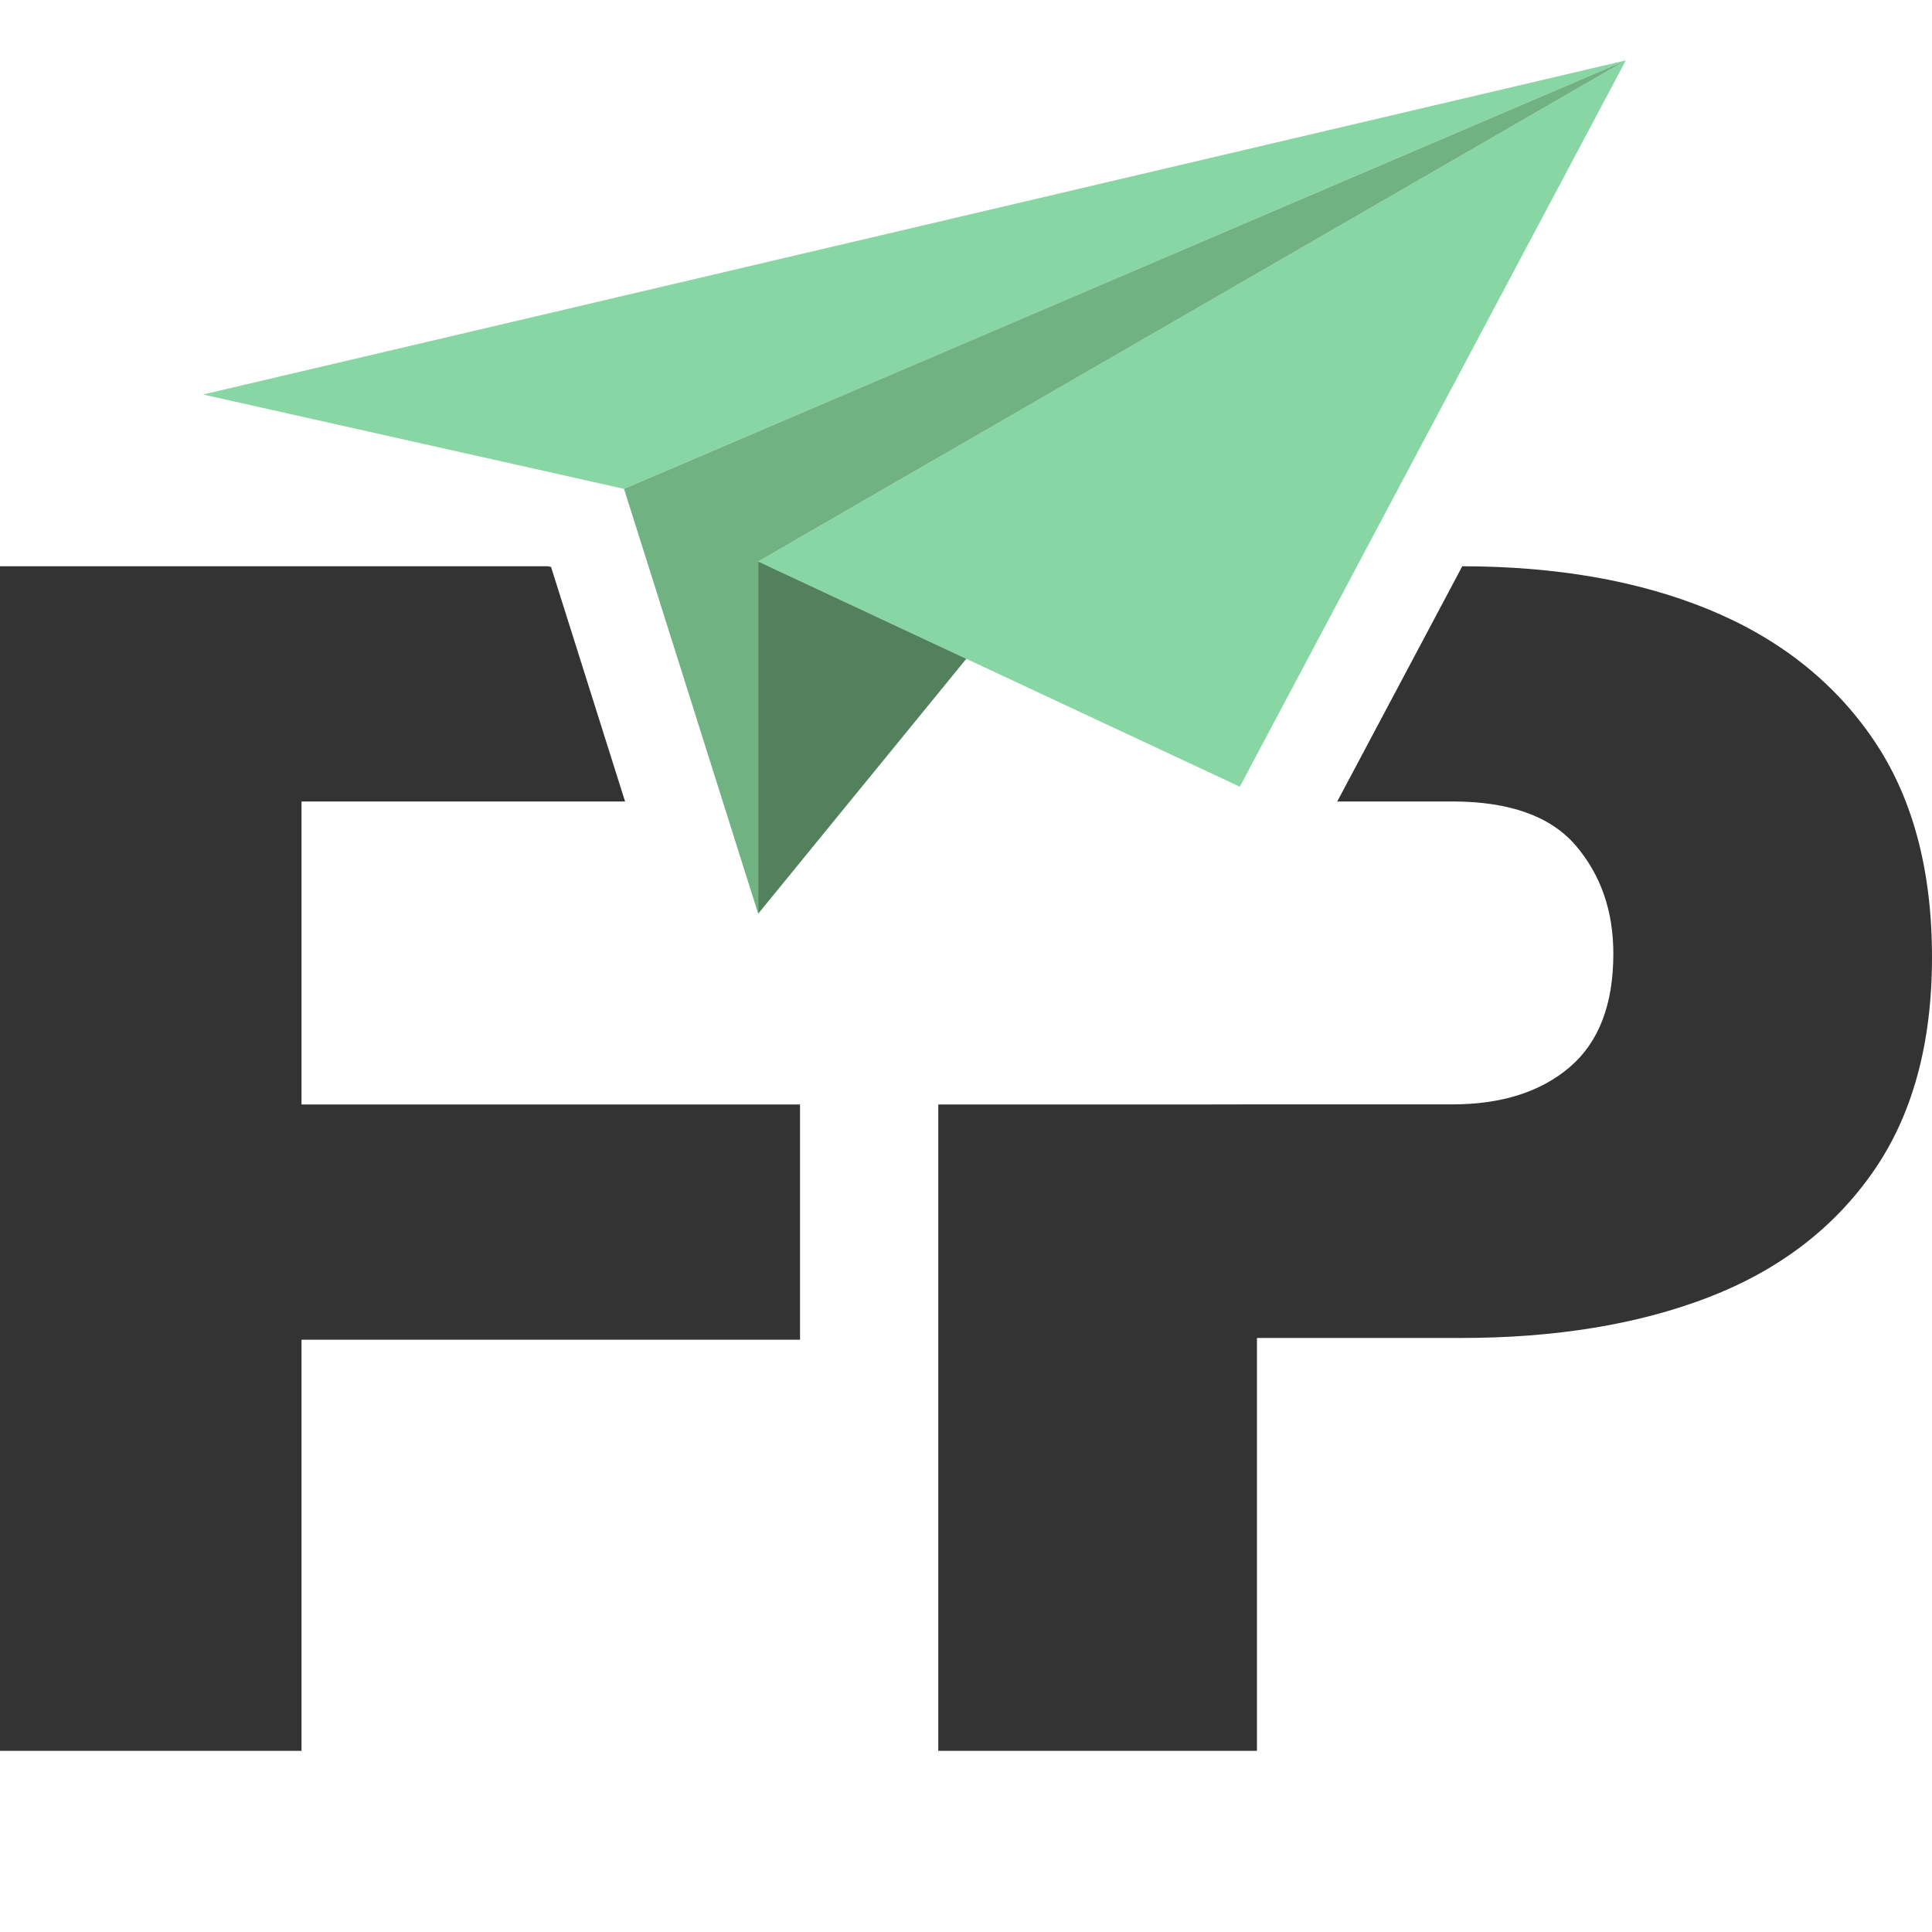
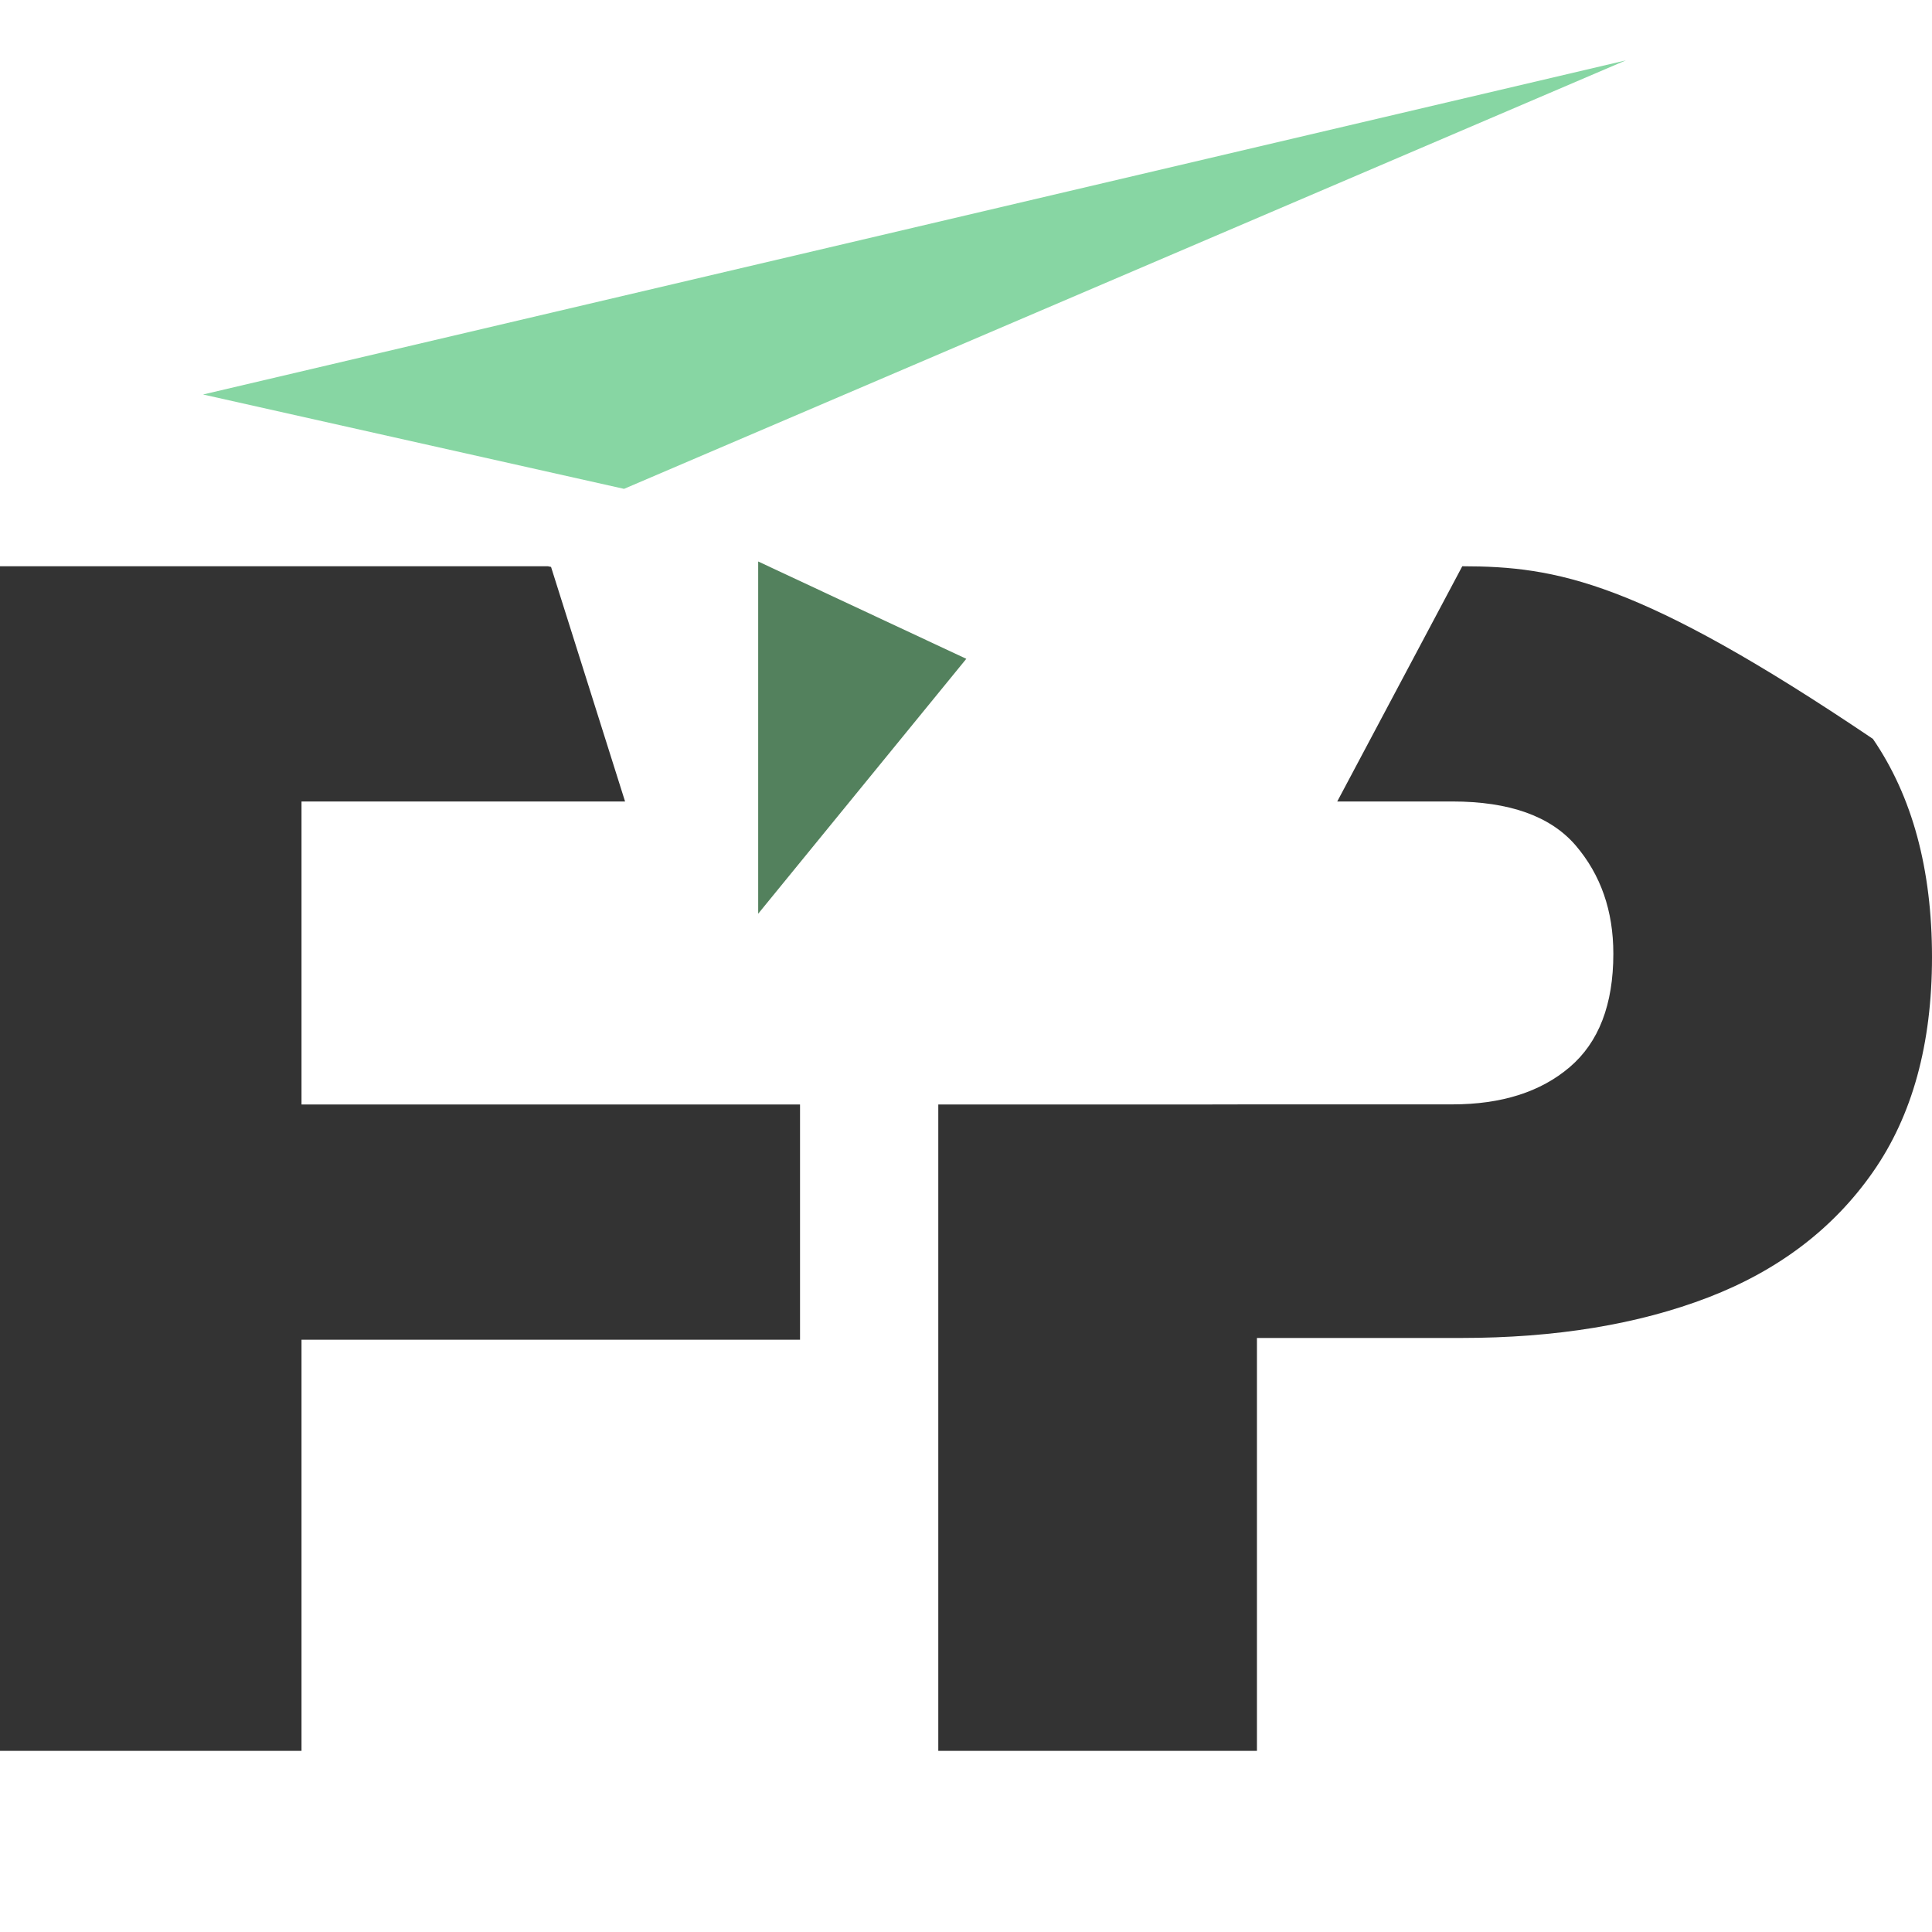
<svg xmlns="http://www.w3.org/2000/svg" width="32px" height="32px" viewBox="0 0 32 32" version="1.1">
  <title>Favicon_32</title>
  <style>
        .letter {
            fill: #333333;
        }
        @media (prefers-color-scheme: dark) {
            .letter {
                fill: #bbbbbb;
            }
        }
    </style>
  <g id="Favicon_32" stroke="none" stroke-width="1" fill="none" fill-rule="evenodd">
    <g id="Logo/Foerderpilot" transform="translate(0, 1)">
-       <polygon id="Fill-1" fill="#87D6A3" points="26.929 0 15.672 6.501 15.433 6.64 12.558 8.3 16.005 9.912 20.535 12.03" />
      <polygon id="Fill-2" fill="#87D6A3" points="26.929 0 3.363 5.534 10.336 7.097" />
      <polygon id="Fill-3" fill="#53815D" points="16.005 9.912 12.558 14.134 12.558 8.3" />
-       <polygon id="Fill-4" fill="#70B282" points="26.929 0 10.336 7.097 12.558 14.134 12.558 8.3" />
-       <path d="M31.021,11.238 C30.368,10.285 29.46,9.57 28.297,9.093 C27.139,8.619 25.78,8.381 24.22,8.379 L22.149,12.275 L22.938,12.275 L24.055,12.275 C25,12.275 25.681,12.518 26.098,13.003 C26.514,13.49 26.722,14.087 26.722,14.797 C26.722,15.638 26.481,16.265 25.998,16.676 C25.516,17.087 24.868,17.292 24.055,17.292 L22.938,17.292 L20.734,17.292 L19.754,17.294 L17.068,17.294 L16.279,17.294 L15.541,17.294 L15.541,17.994 L15.541,18.291 L15.541,18.746 L15.541,20.825 L15.541,26.548 L15.541,27.249 L15.541,27.299 L15.541,27.546 L15.541,28 L16.251,28 L17.068,28 L19.451,28 L20.082,28 L20.819,28 L20.819,27.299 L20.819,26.548 L20.819,21.161 L24.196,21.161 C25.766,21.161 27.134,20.936 28.297,20.488 C29.46,20.039 30.368,19.348 31.021,18.413 C31.674,17.479 32,16.293 32,14.854 C32,13.396 31.674,12.191 31.021,11.238" id="Fill-5" class="letter" />
+       <path d="M31.021,11.238 C27.139,8.619 25.78,8.381 24.22,8.379 L22.149,12.275 L22.938,12.275 L24.055,12.275 C25,12.275 25.681,12.518 26.098,13.003 C26.514,13.49 26.722,14.087 26.722,14.797 C26.722,15.638 26.481,16.265 25.998,16.676 C25.516,17.087 24.868,17.292 24.055,17.292 L22.938,17.292 L20.734,17.292 L19.754,17.294 L17.068,17.294 L16.279,17.294 L15.541,17.294 L15.541,17.994 L15.541,18.291 L15.541,18.746 L15.541,20.825 L15.541,26.548 L15.541,27.249 L15.541,27.299 L15.541,27.546 L15.541,28 L16.251,28 L17.068,28 L19.451,28 L20.082,28 L20.819,28 L20.819,27.299 L20.819,26.548 L20.819,21.161 L24.196,21.161 C25.766,21.161 27.134,20.936 28.297,20.488 C29.46,20.039 30.368,19.348 31.021,18.413 C31.674,17.479 32,16.293 32,14.854 C32,13.396 31.674,12.191 31.021,11.238" id="Fill-5" class="letter" />
      <polygon id="Fill-7" class="letter" points="11.876 17.294 4.994 17.294 4.994 17.292 4.994 16.732 4.994 13.206 4.994 12.611 4.994 12.275 10.353 12.275 9.127 8.39 9.075 8.379 4.994 8.379 1.527 8.379 0.709 8.379 0 8.379 0 9.079 0 9.376 0 9.831 0 26.548 0 27.249 0 27.299 0 27.546 0 28 0.709 28 1.527 28 4.057 28 4.285 28 4.994 28 4.994 26.548 4.994 21.19 11.876 21.19 12.513 21.19 13.251 21.19 13.251 20.489 13.251 19.949 13.251 18.746 13.251 17.994 13.251 17.294" />
    </g>
  </g>
</svg>